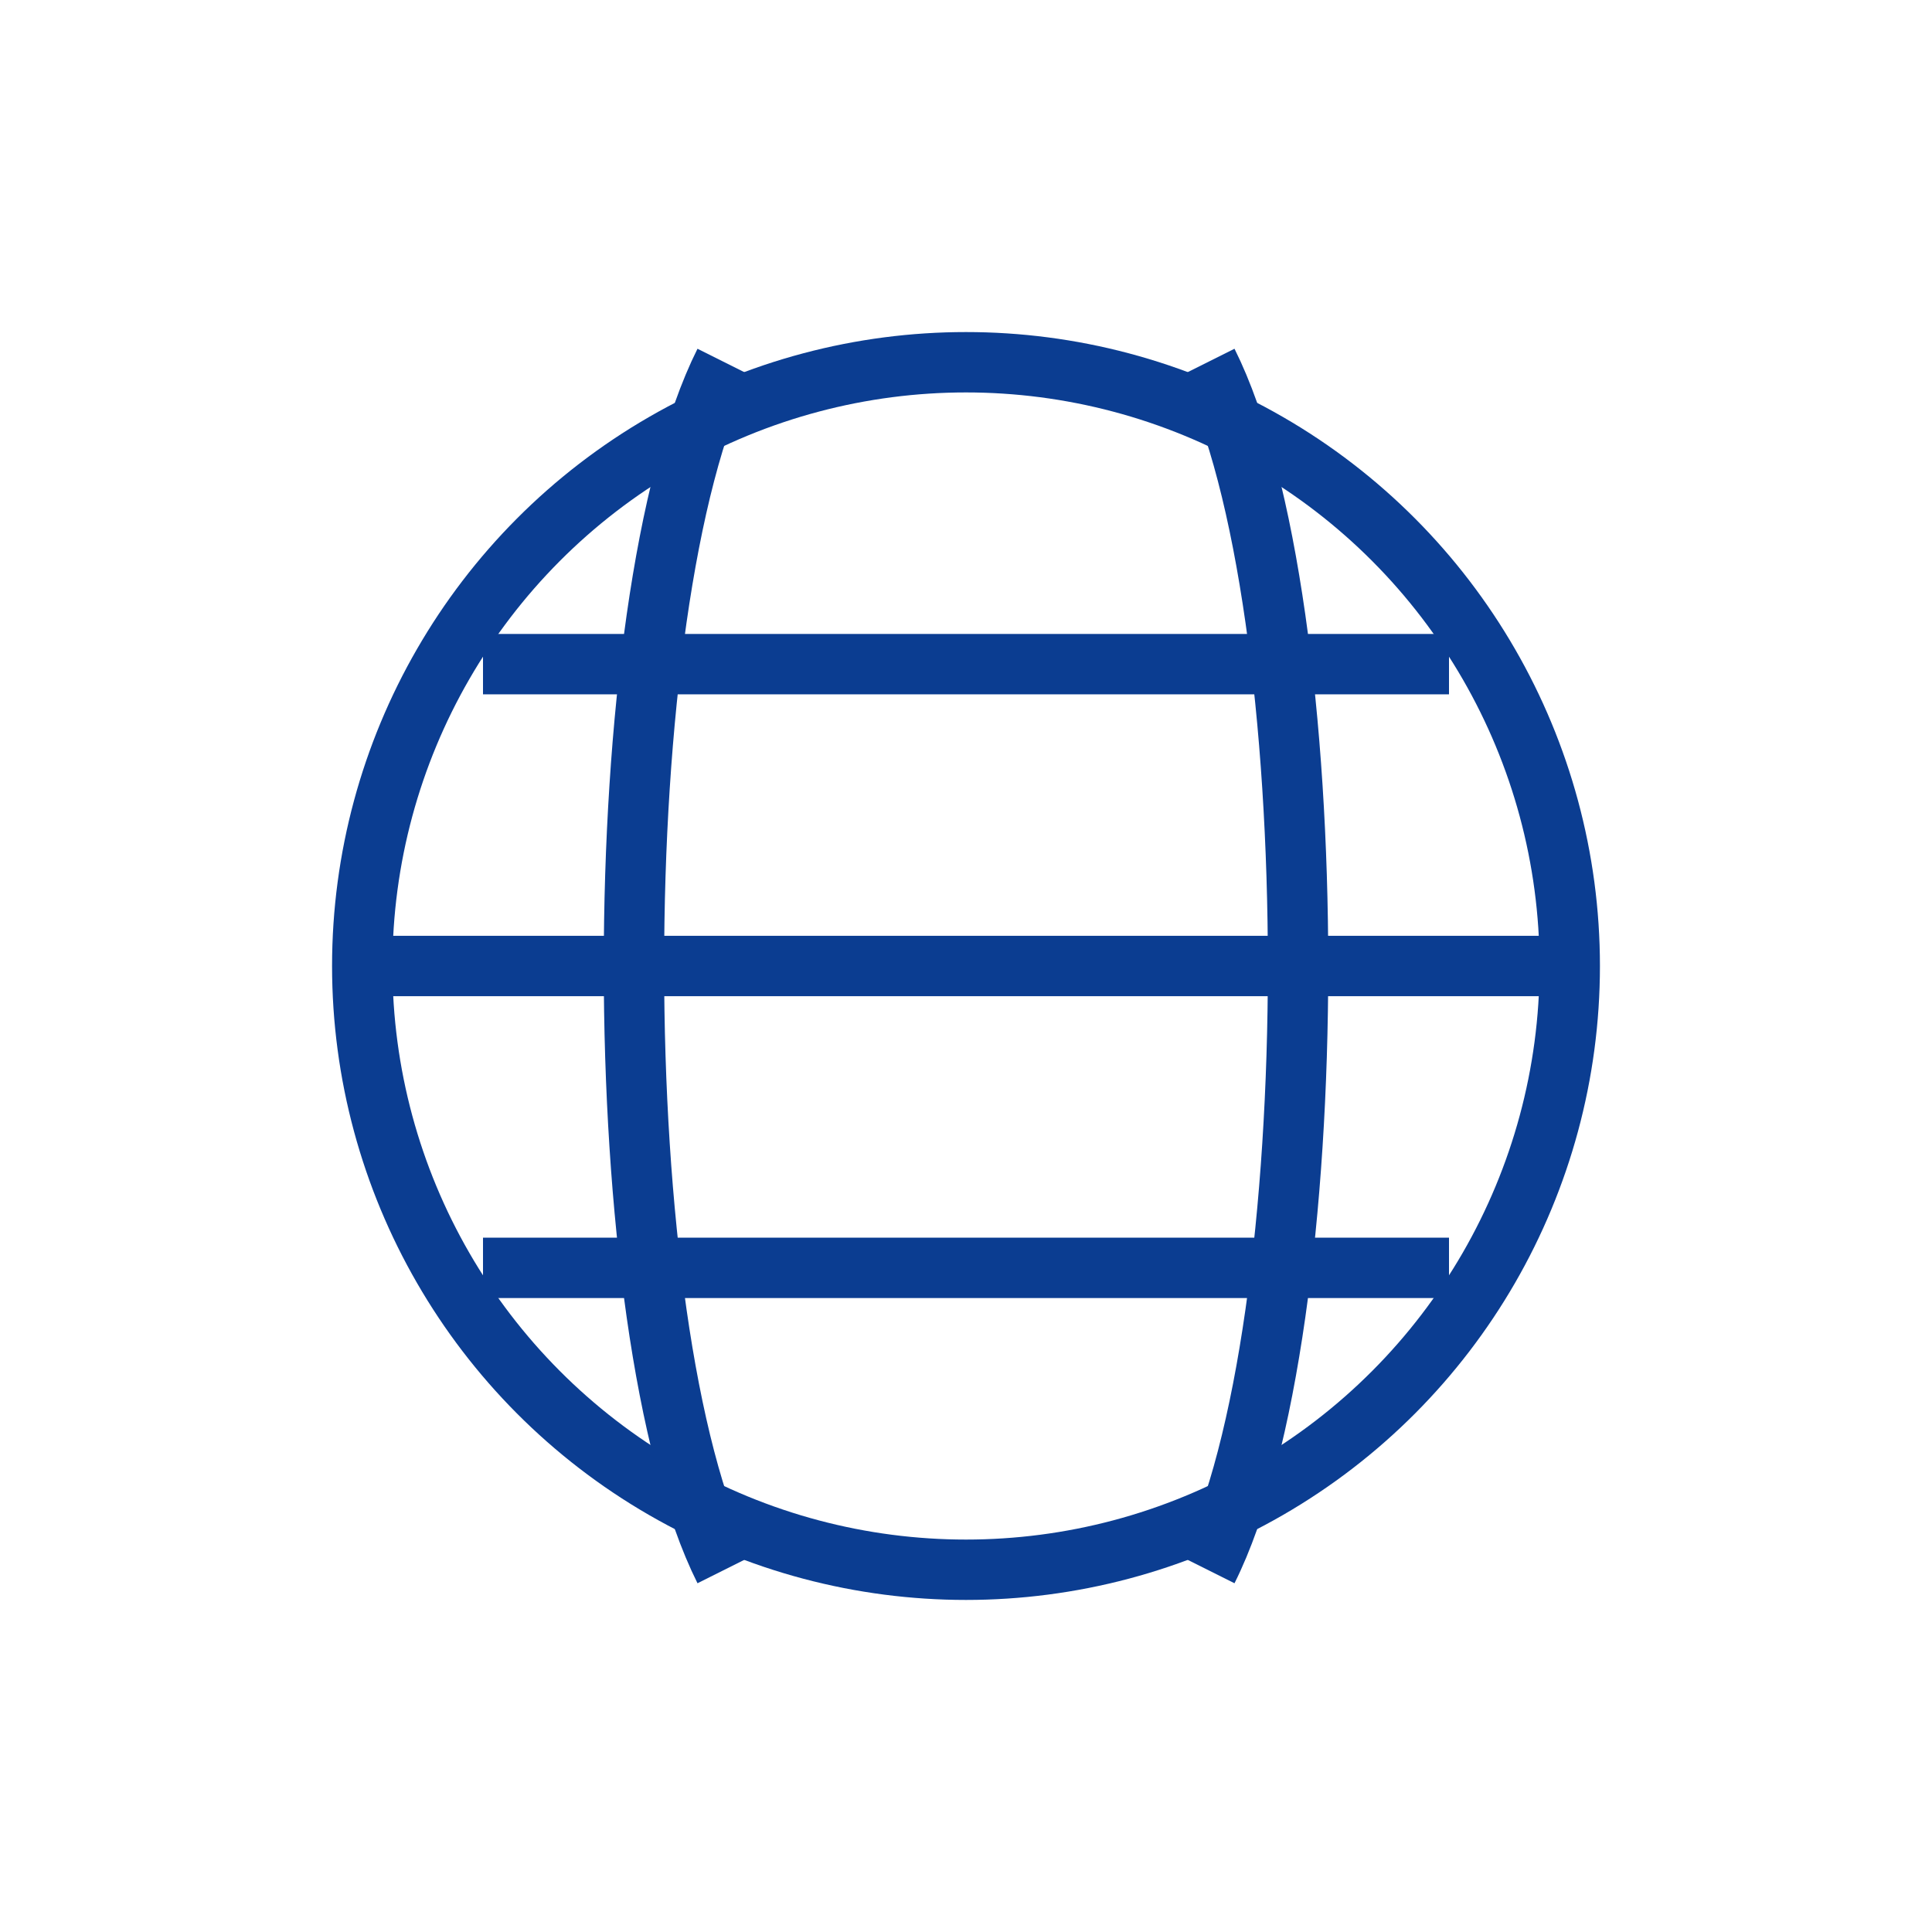
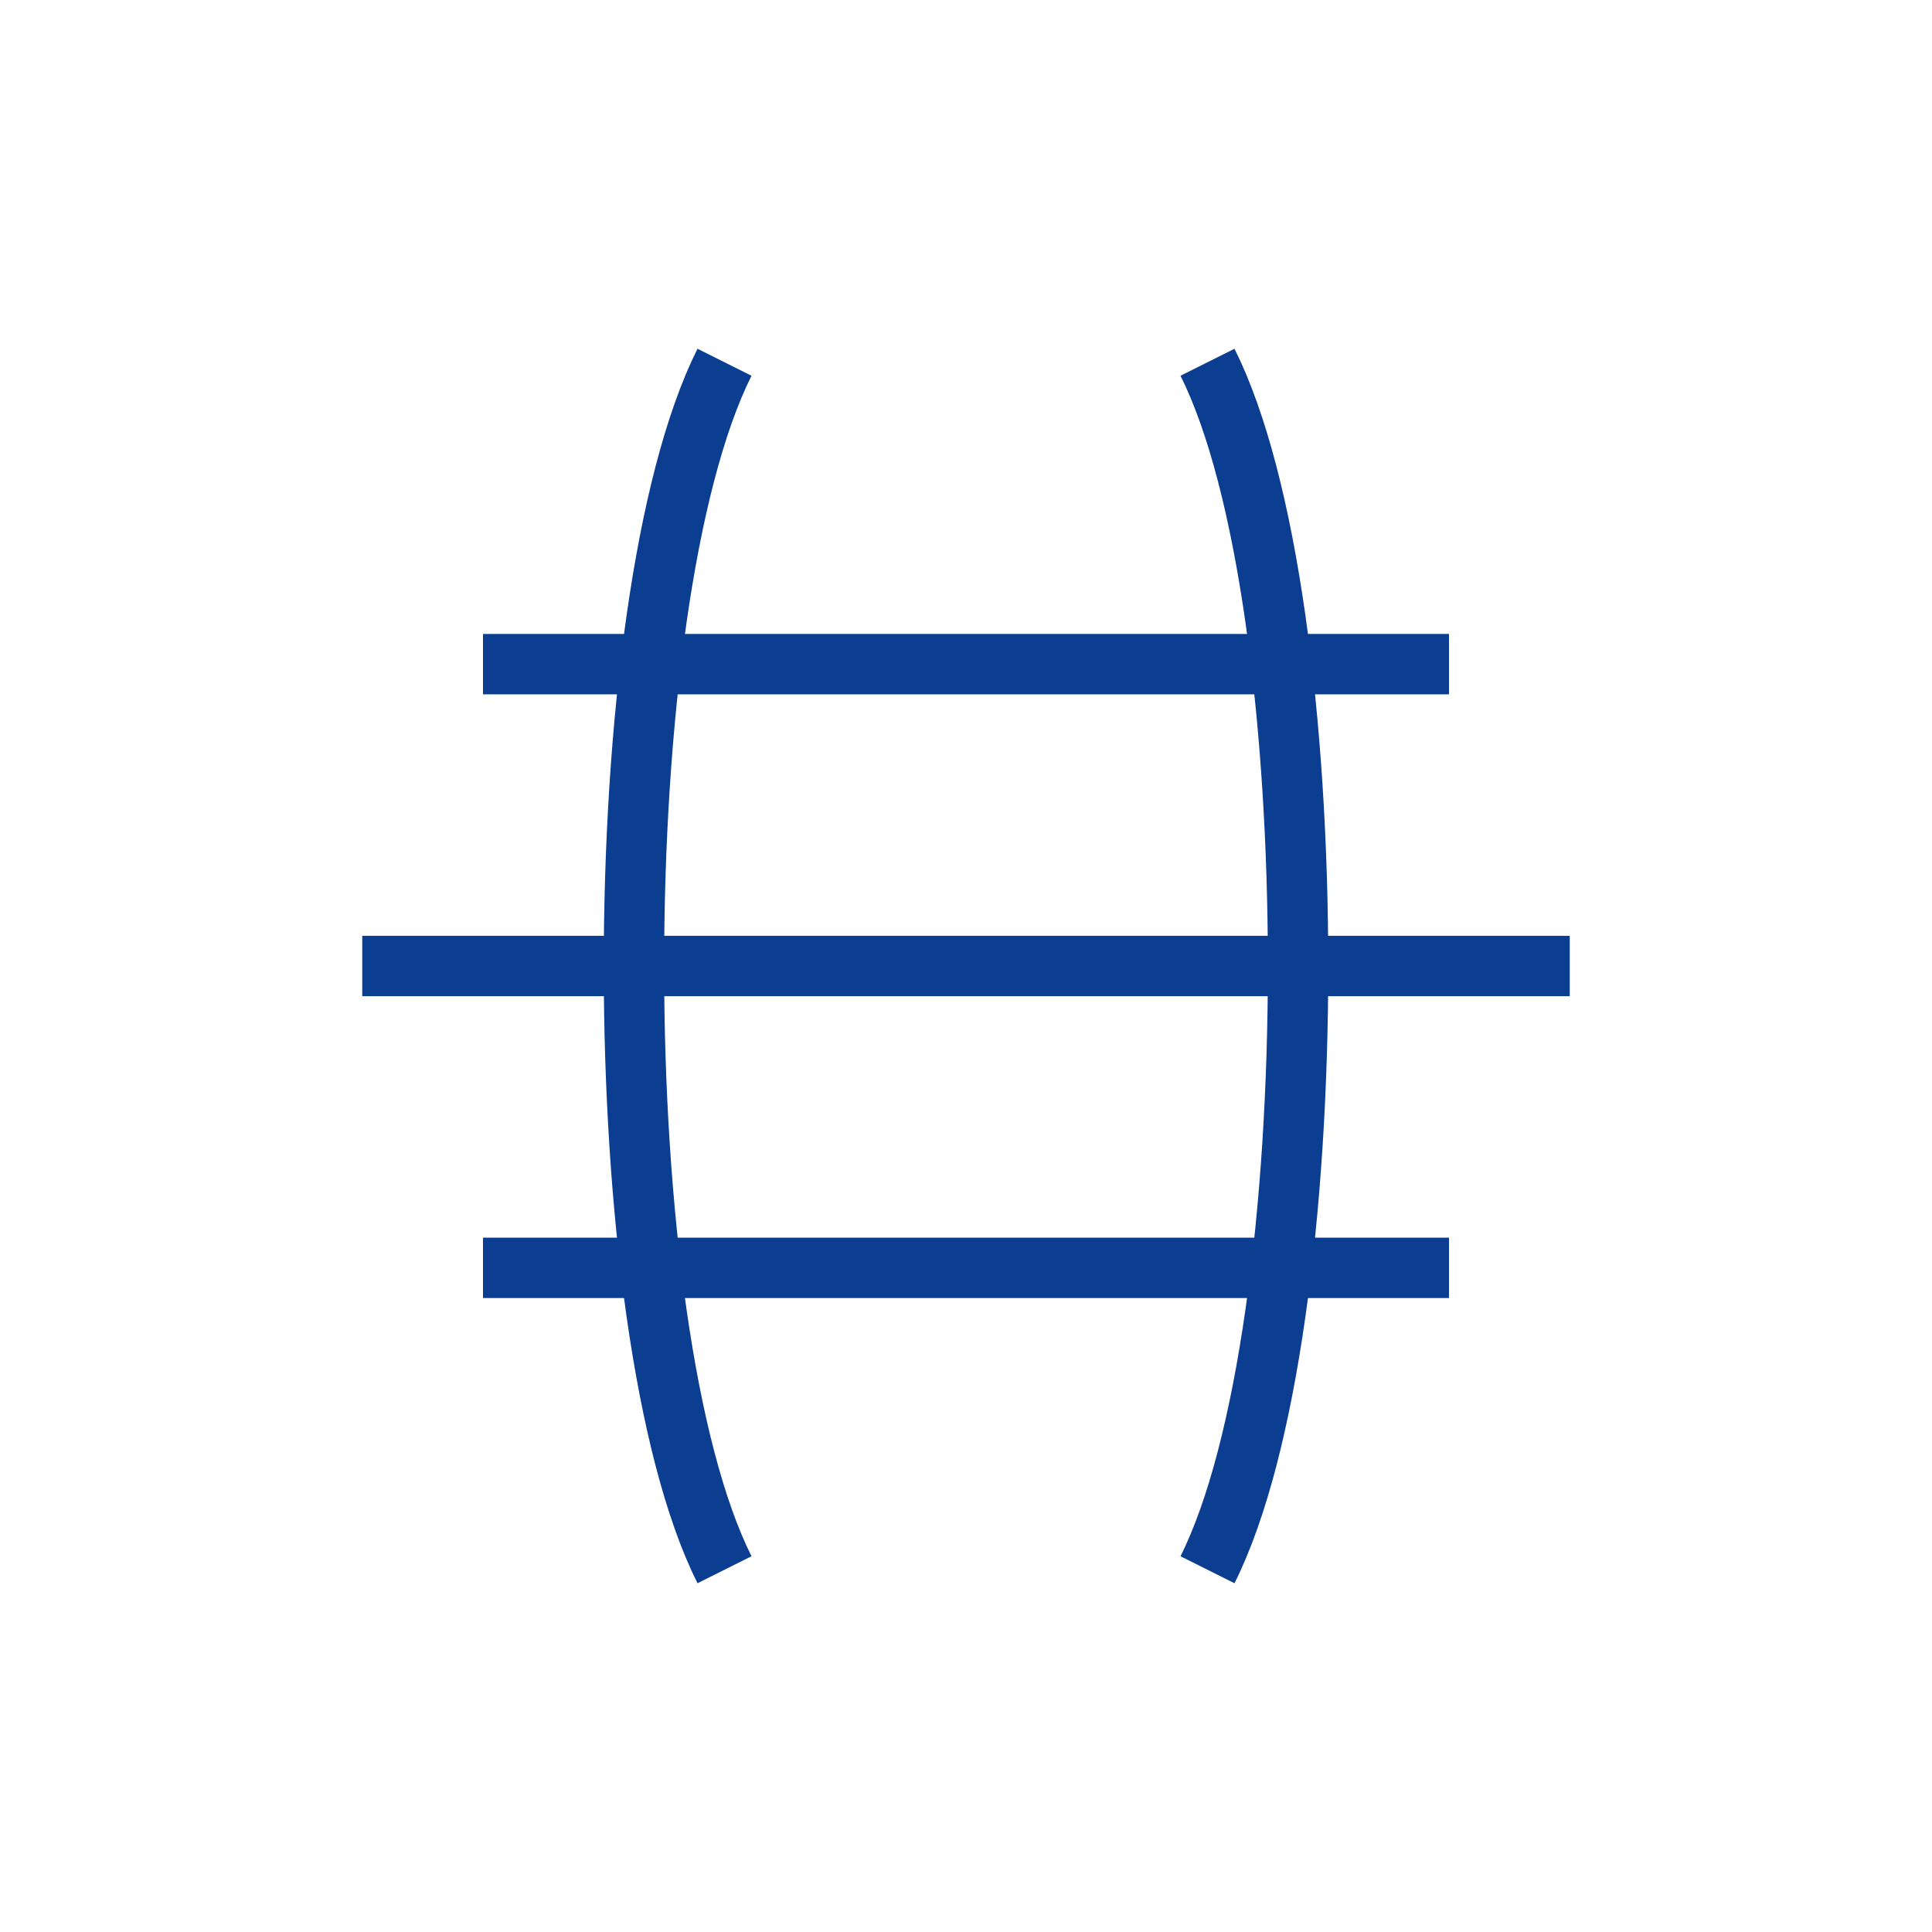
<svg xmlns="http://www.w3.org/2000/svg" width="32" height="32" viewBox="0 0 32 32">
-   <circle cx="16" cy="16" r="10" fill="none" stroke="#0B3D91" />
  <path fill="none" stroke="#0B3D91" d="M12 6c-2 4-2 16 0 20m8-20c2 4 2 16 0 20M6 16h20M8 11h16M8 21h16" />
</svg>